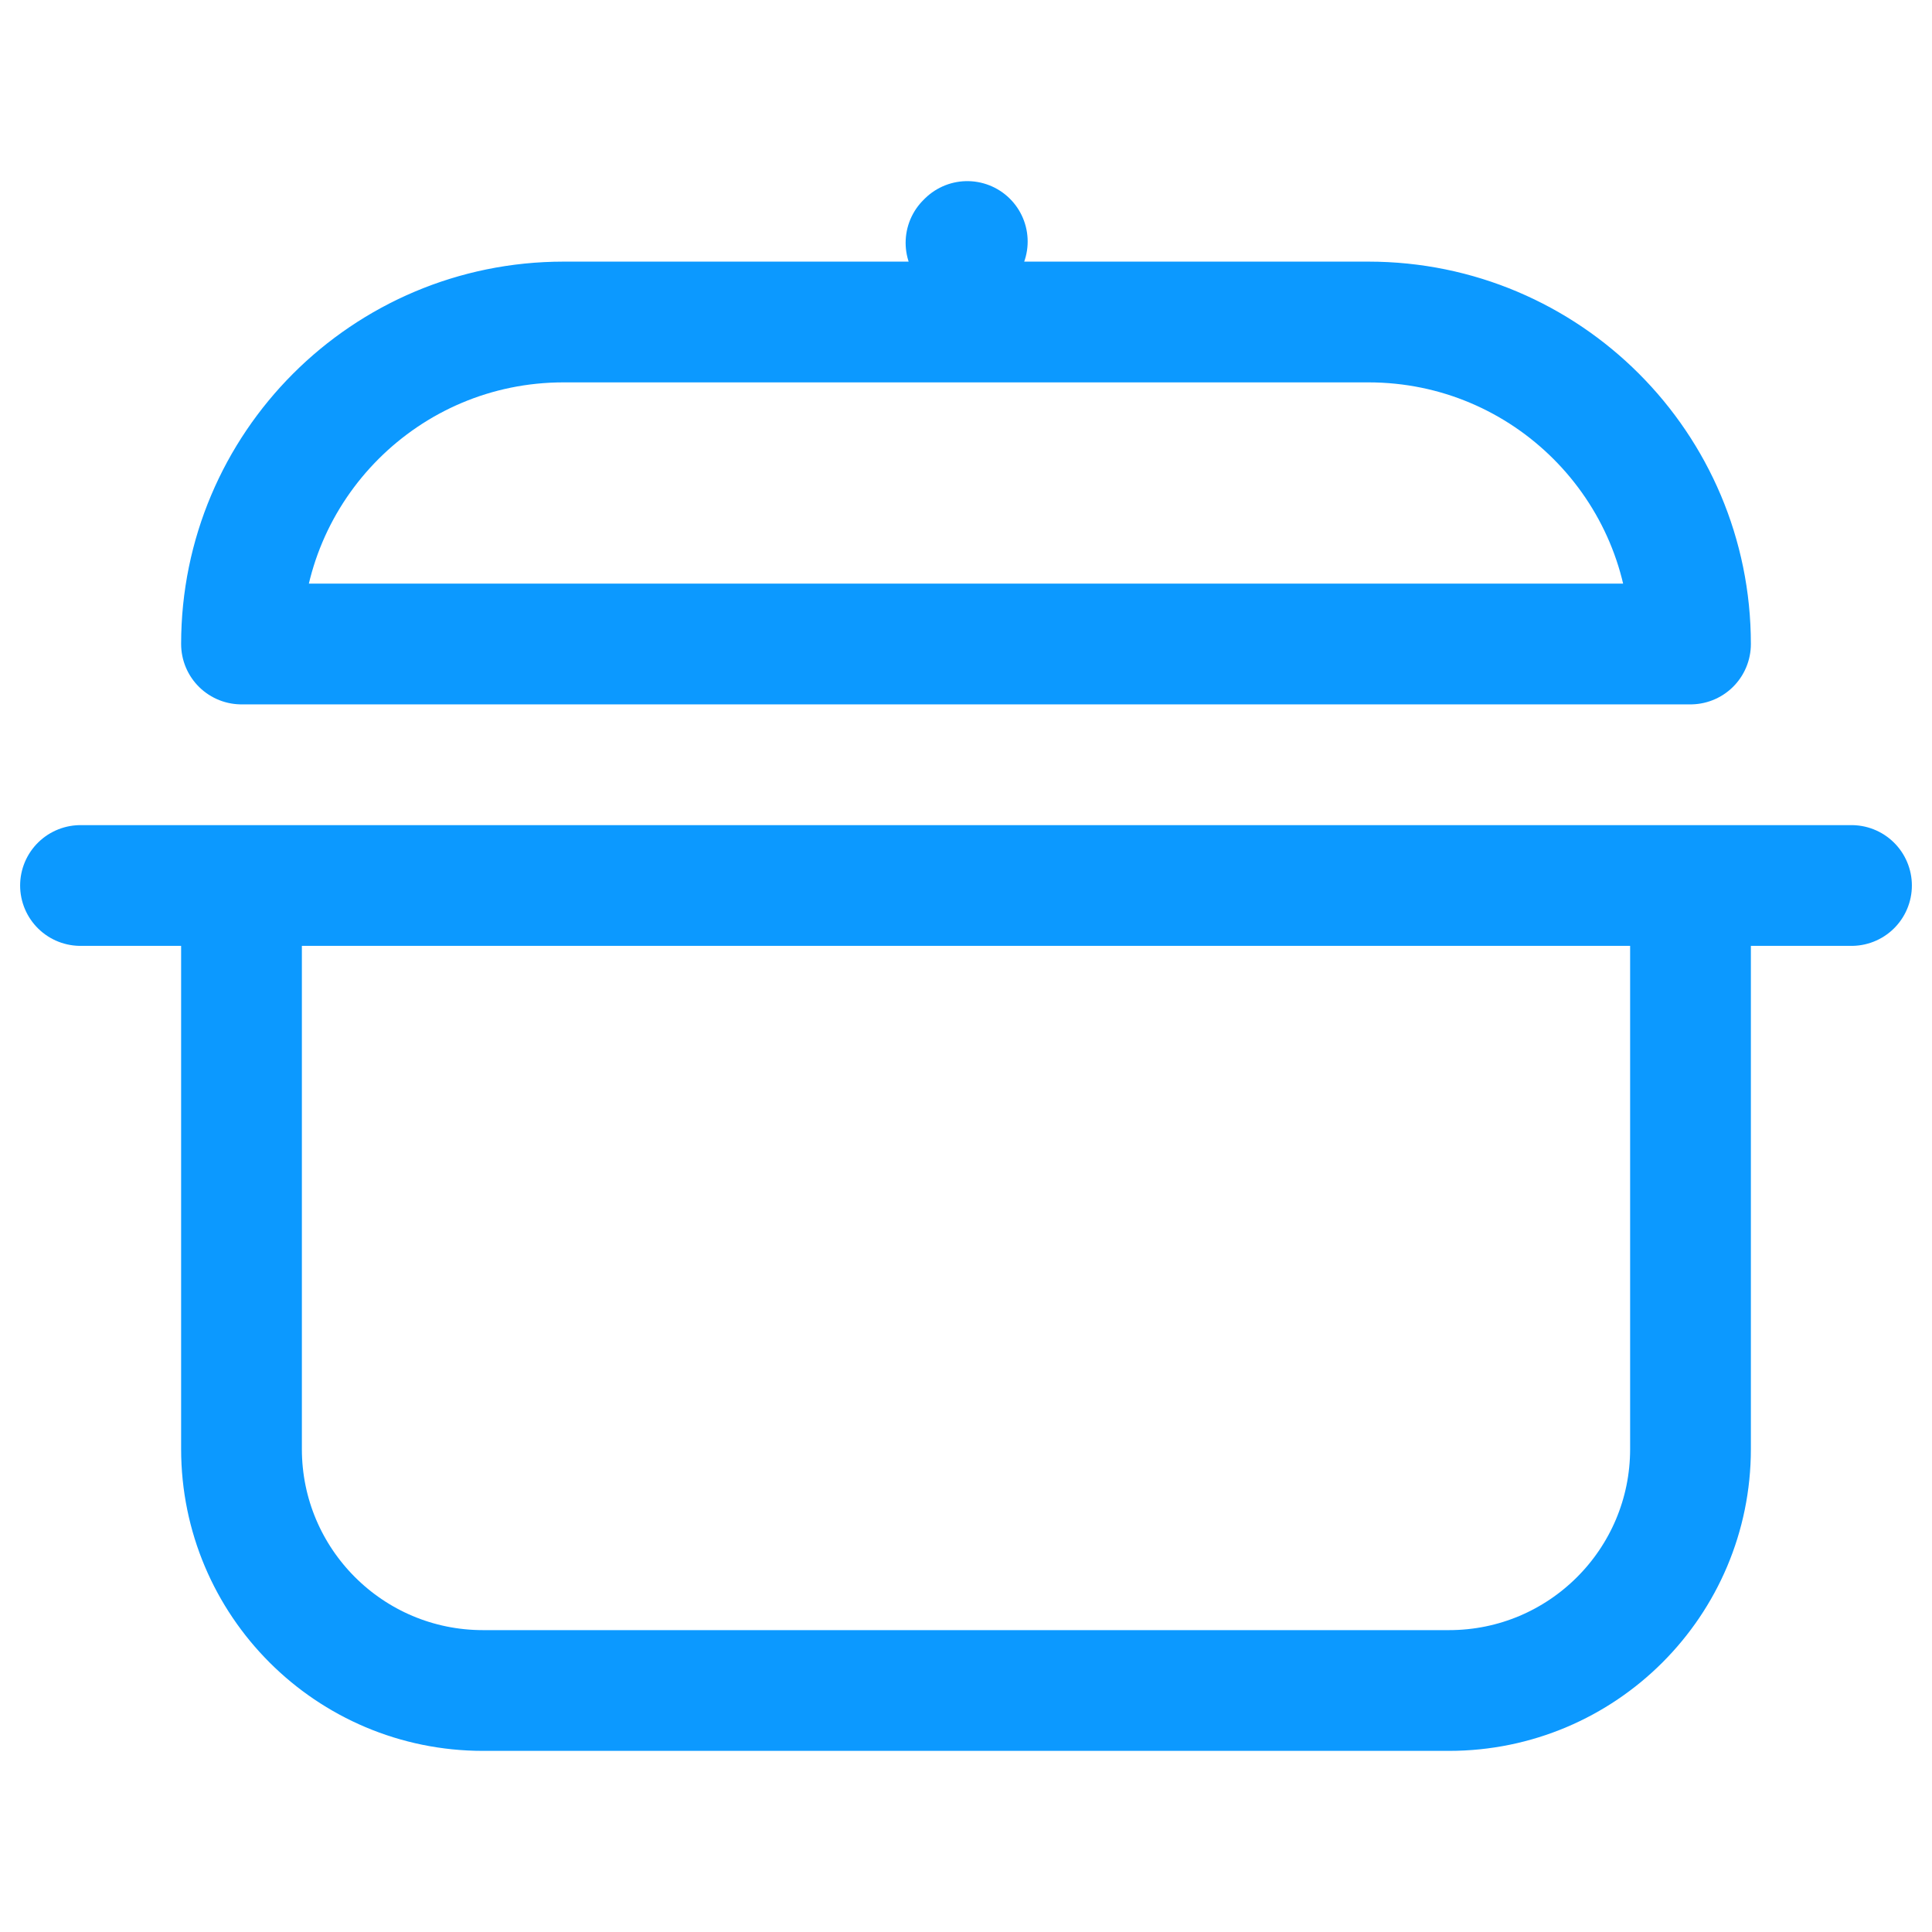
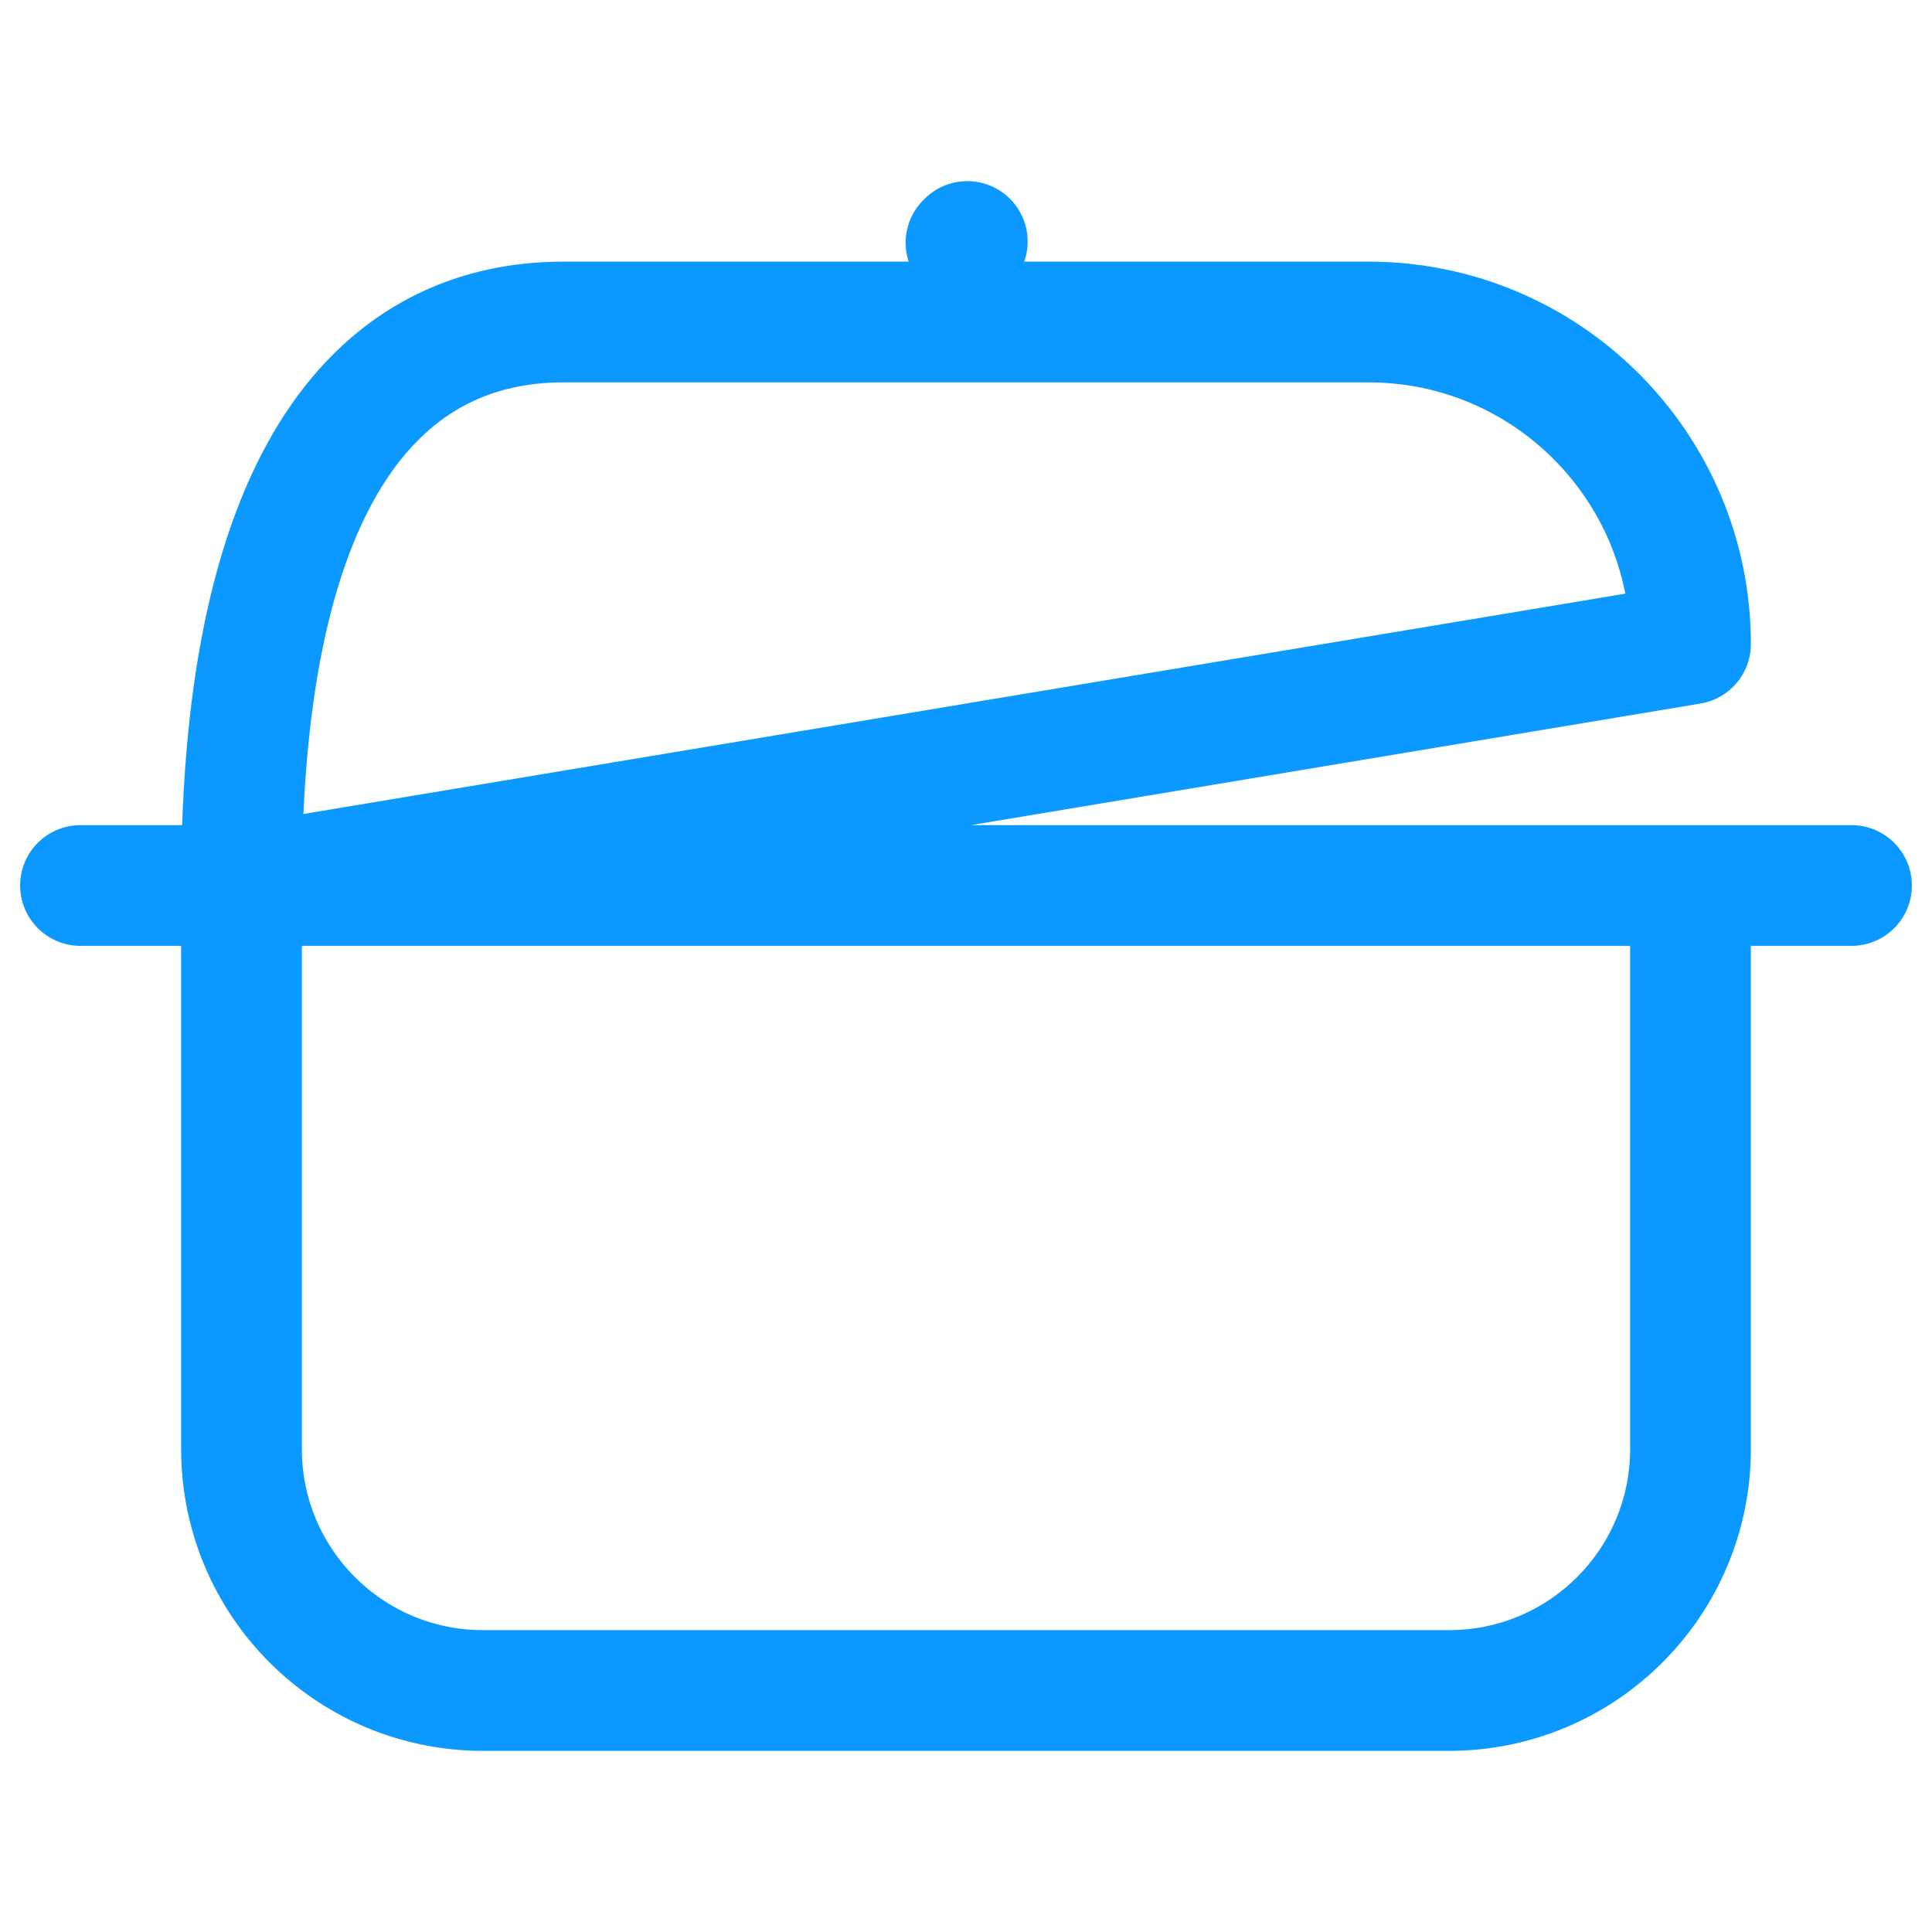
<svg xmlns="http://www.w3.org/2000/svg" width="24" height="24" viewBox="0 0 24 24" fill="none">
-   <path d="M12 3.016L12.016 3M1 11H23M3 11H21V18C21 19.657 19.657 21 18 21H6C4.343 21 3 19.657 3 18V11ZM21 8H3C3 5.791 4.791 4 7 4H17C19.209 4 21 5.791 21 8Z" stroke="#0C99FF" stroke-width="1.5" stroke-linecap="round" stroke-linejoin="round" />
+   <path d="M12 3.016L12.016 3M1 11H23M3 11H21V18C21 19.657 19.657 21 18 21H6C4.343 21 3 19.657 3 18V11ZH3C3 5.791 4.791 4 7 4H17C19.209 4 21 5.791 21 8Z" stroke="#0C99FF" stroke-width="1.5" stroke-linecap="round" stroke-linejoin="round" />
</svg>